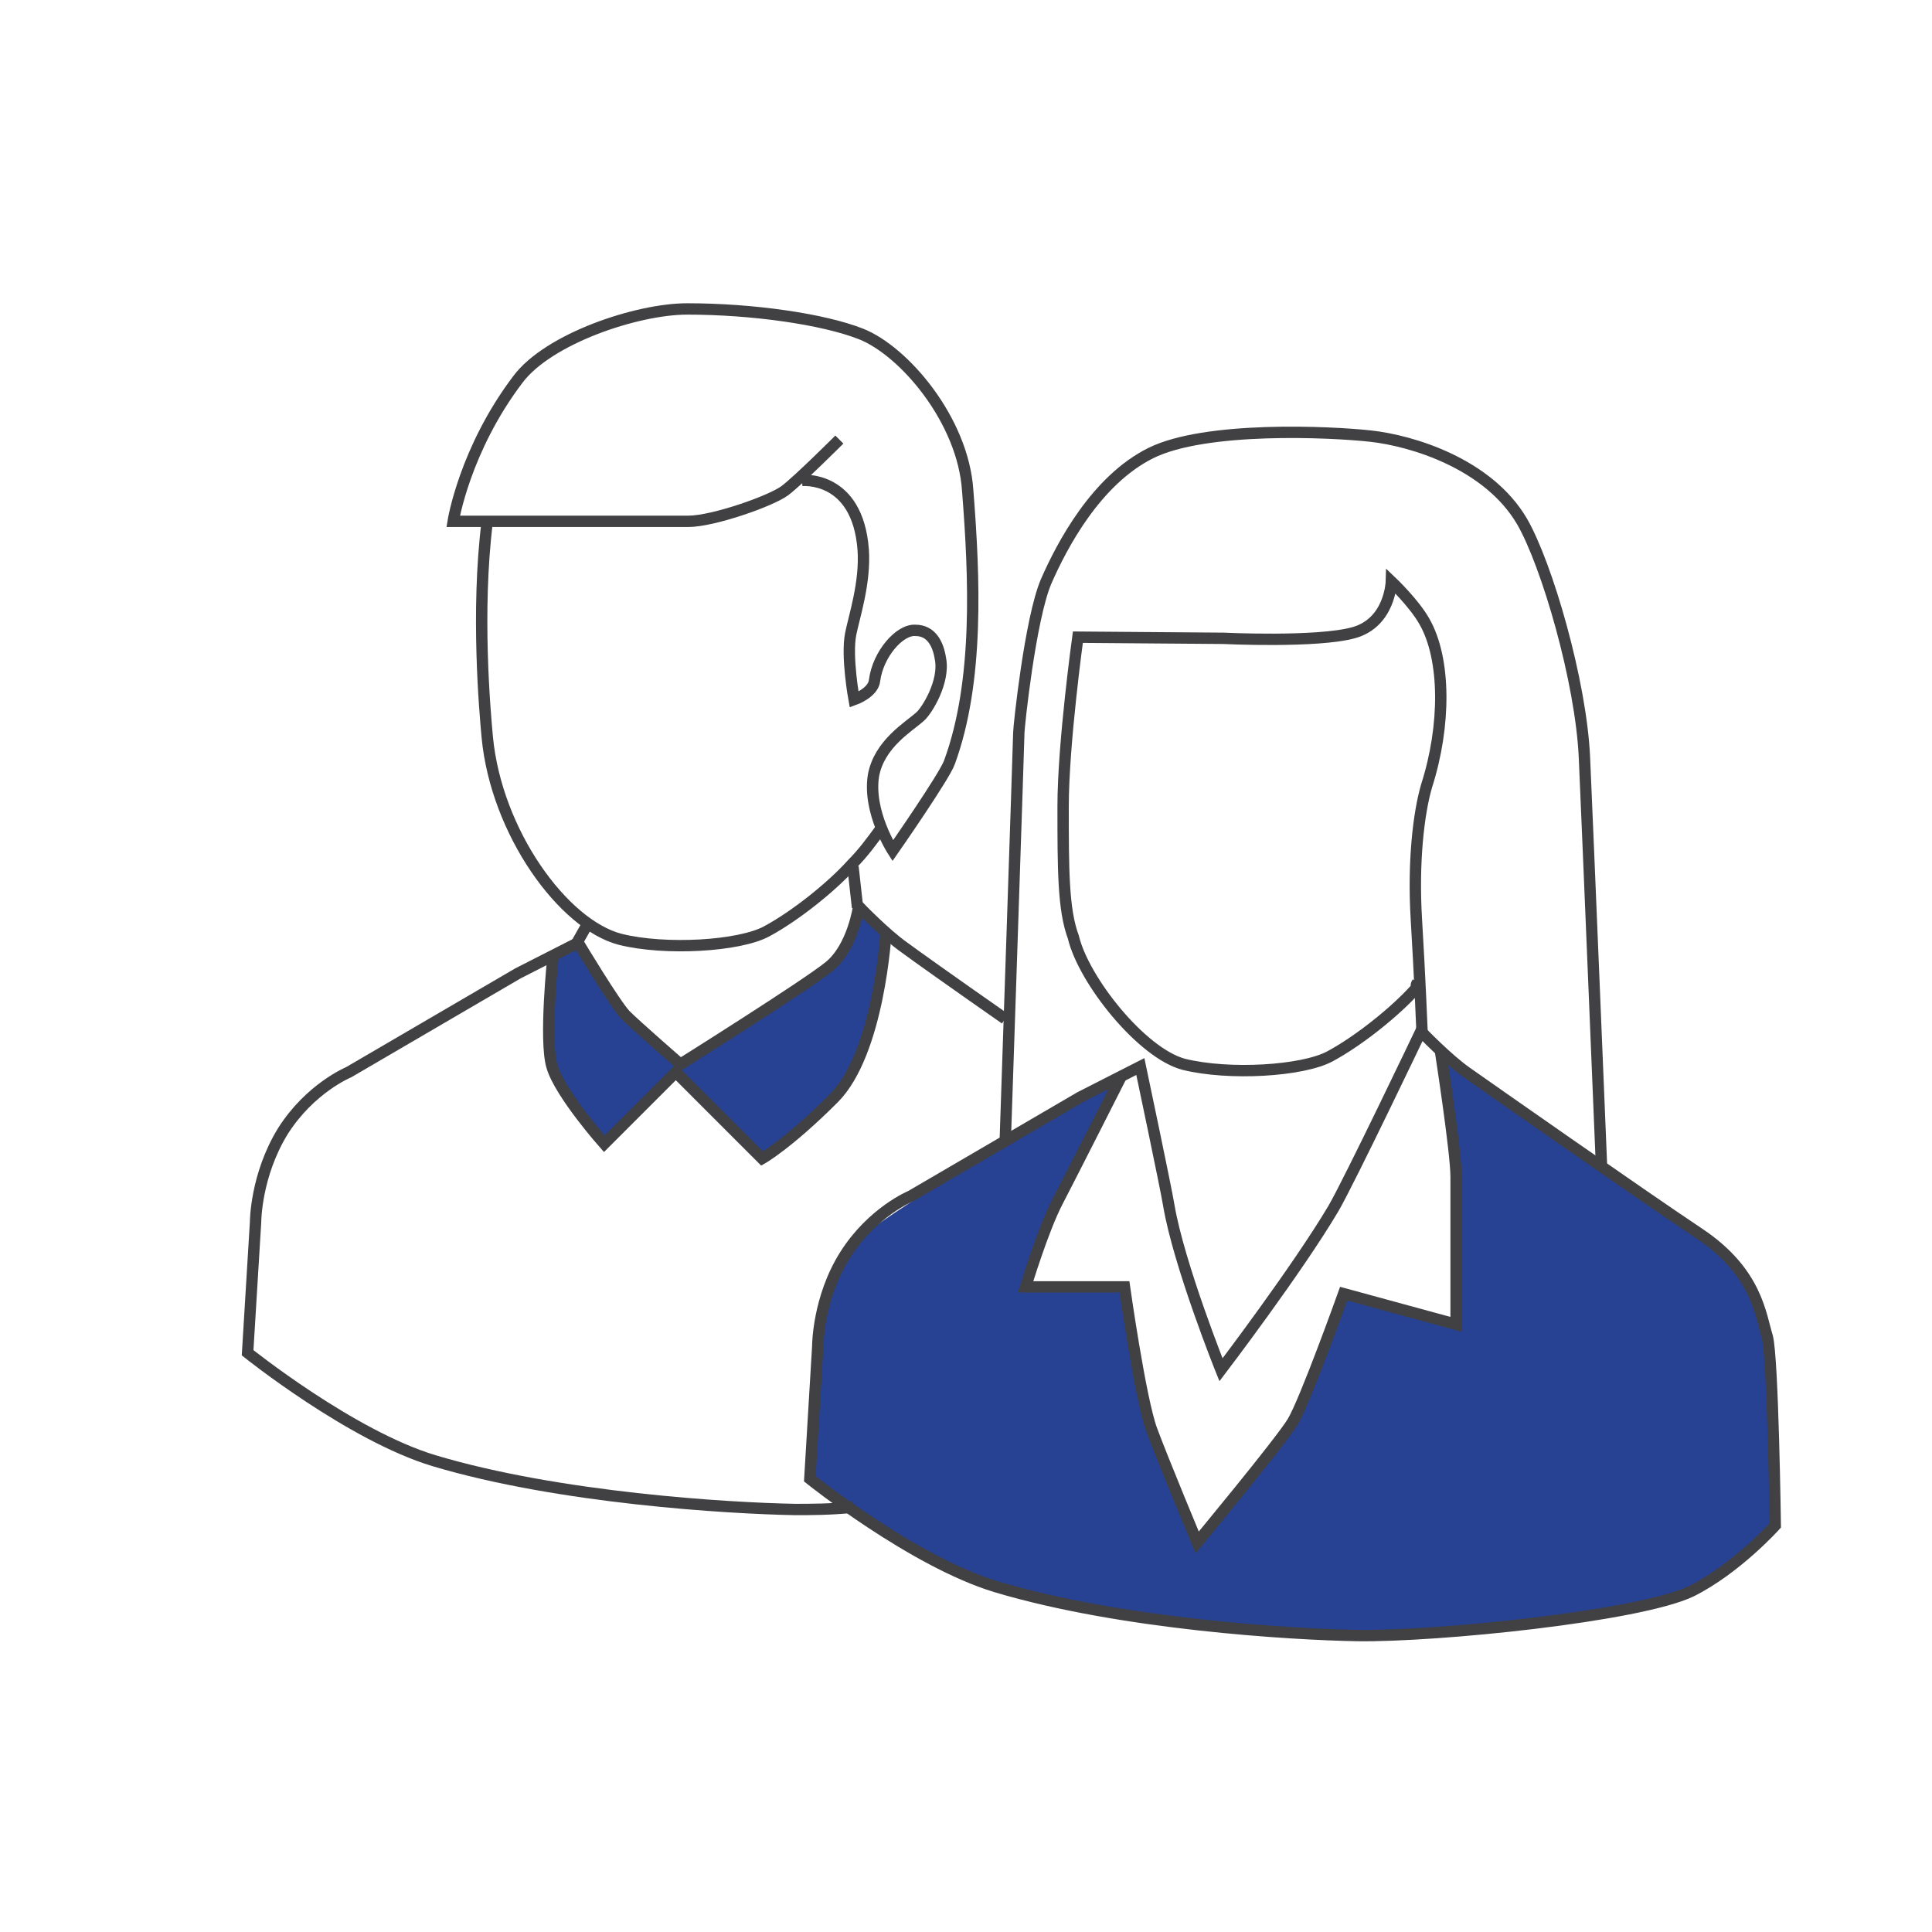
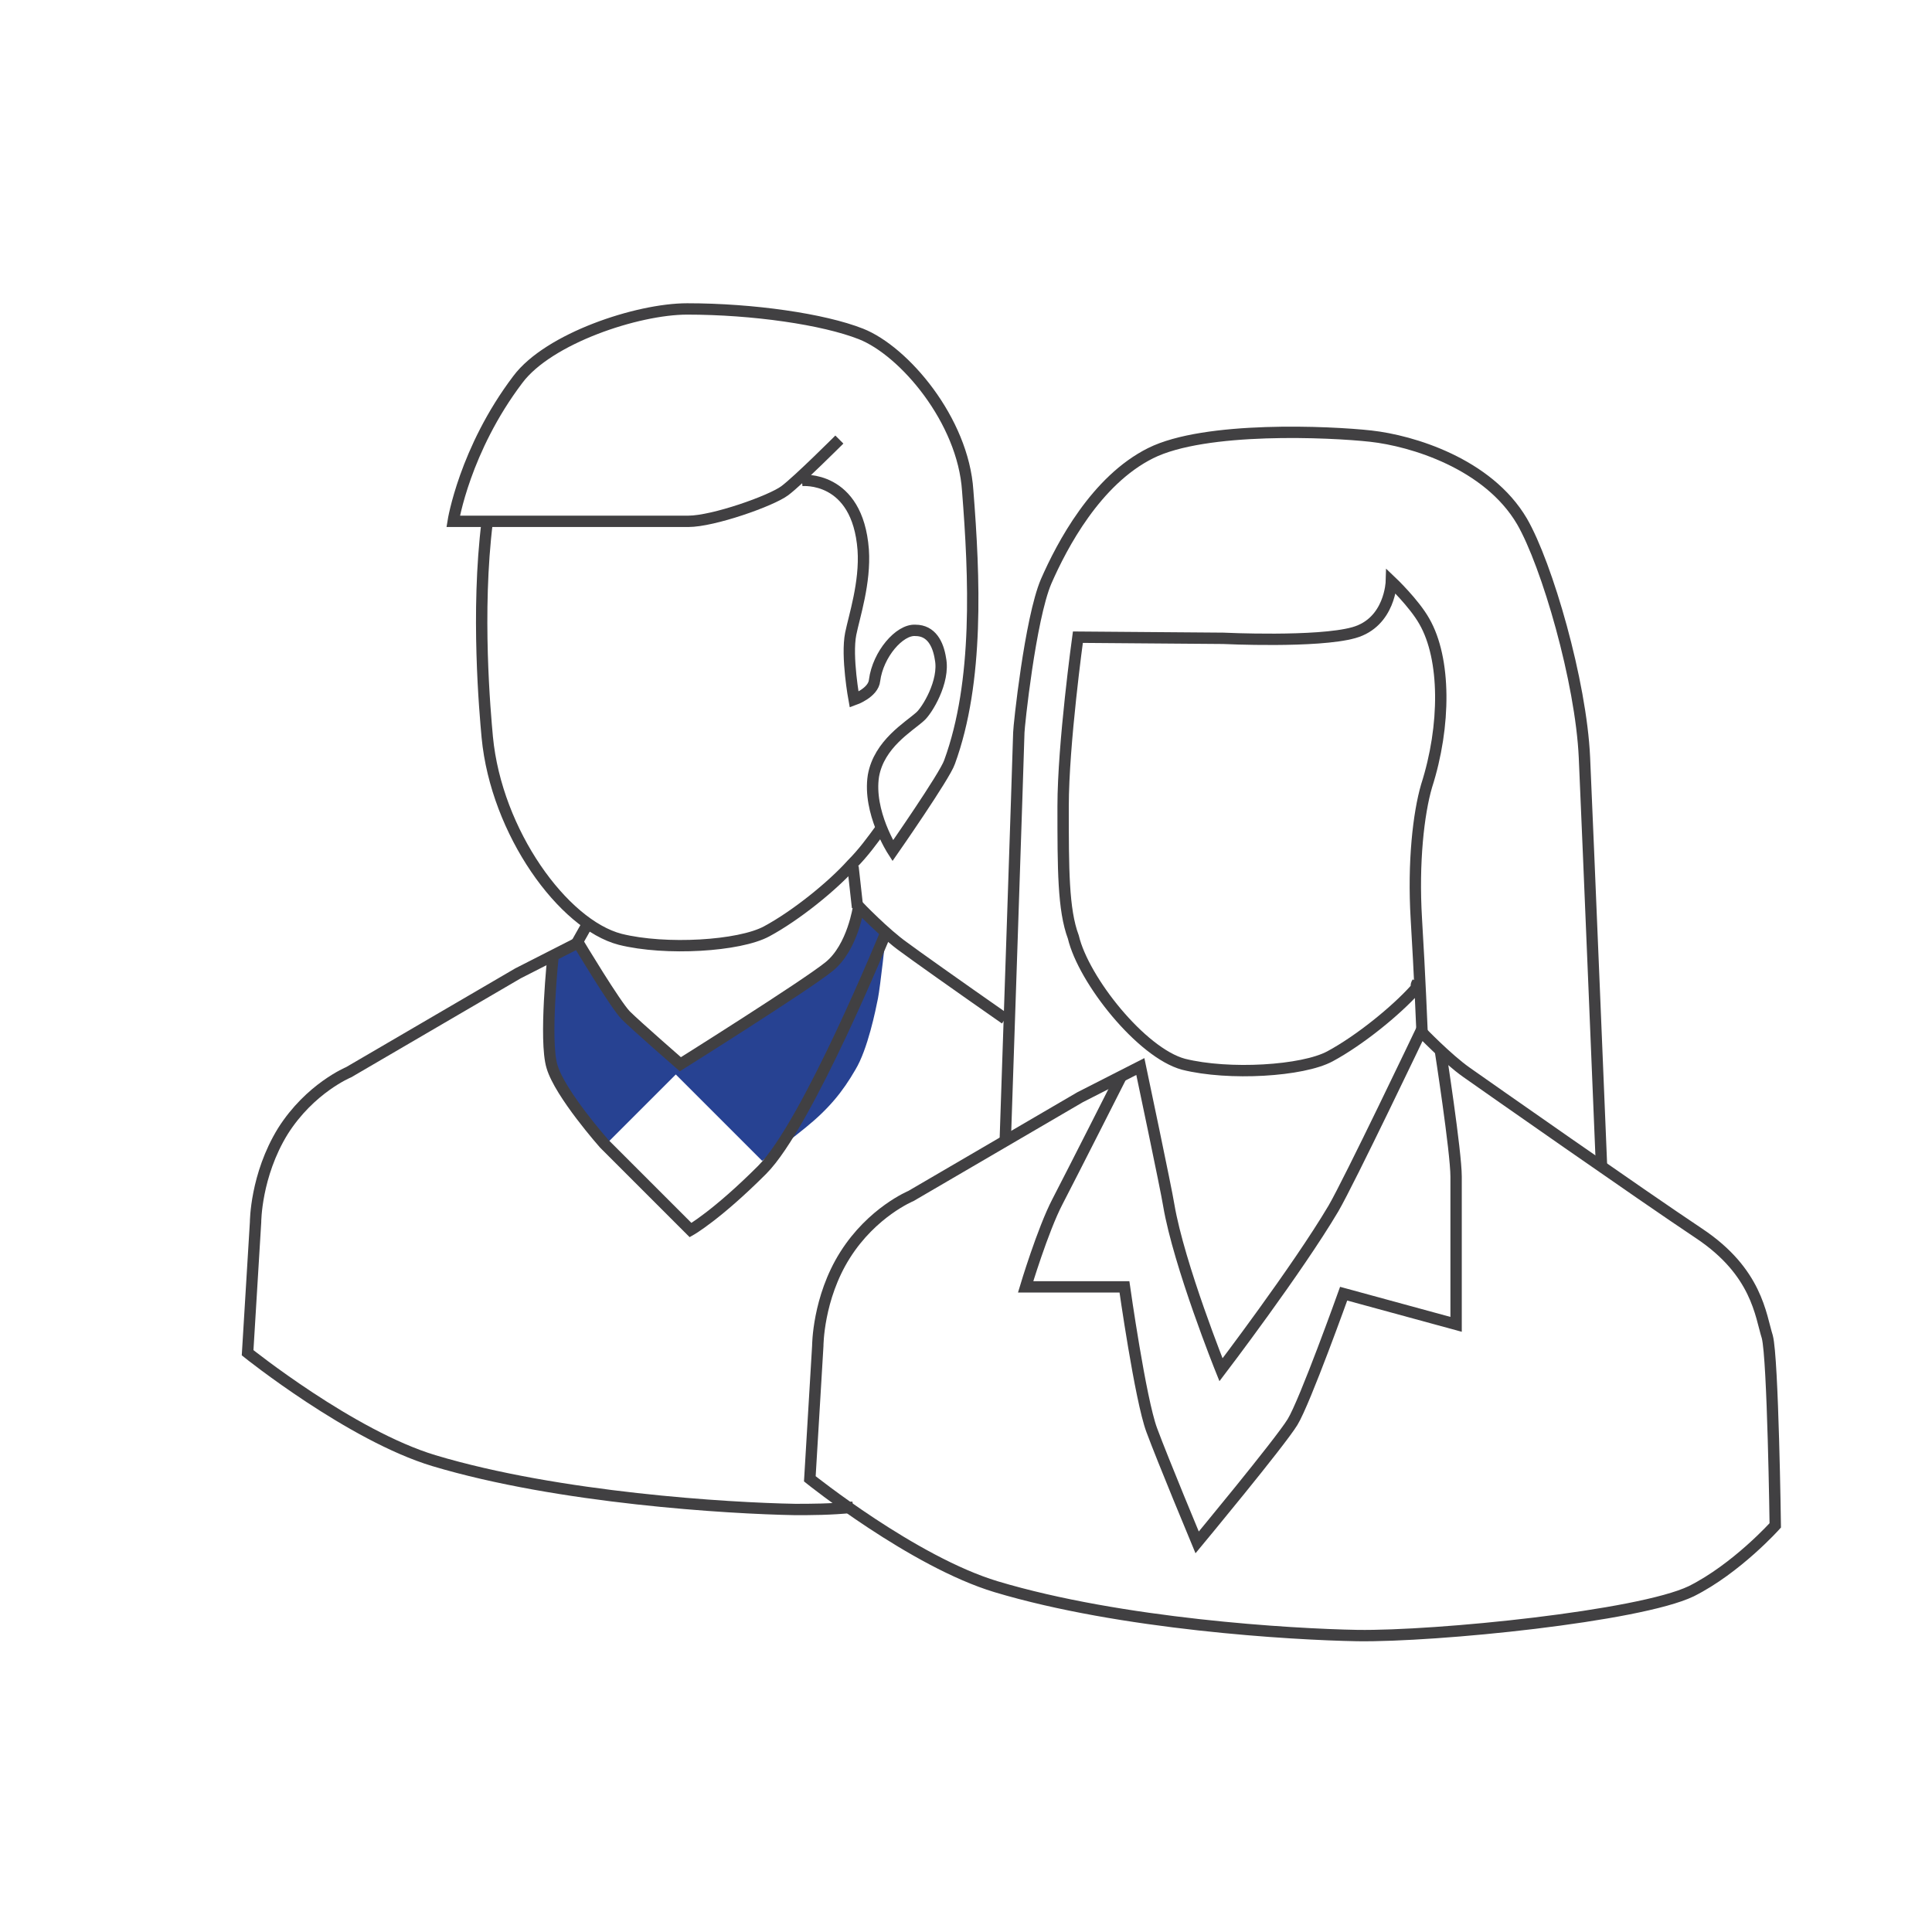
<svg xmlns="http://www.w3.org/2000/svg" version="1.1" id="Layer_1" x="0px" y="0px" viewBox="0 0 170.1 170.1" style="enable-background:new 0 0 170.1 170.1;" xml:space="preserve">
  <style type="text/css">
	.st0{fill:#274292;}
	.st1{fill:none;stroke:#414042;stroke-miterlimit:10;}
</style>
  <g id="Coloured_fields_above">
-     <path class="st0" d="M98.7,94.8L93.6,105l-3.2,8.4H99l2.1,11.6l4.1,10.4l7.9-9.1l1.6-3l3.5-9.3l9.9,2.7v-10.1l-0.1-4.4l-1.3-9.7   l10.4,7.7l11.2,7.7c0,0,3.2,2.3,3.9,3.1c0.6,0.7,2.5,3.3,3,5.7s1.1,17.8,1.1,17.8s-2.4,2.5-4.1,3.7c-1.6,1.1-3.8,2.9-9.7,3.8   c-6,0.9-16.8,2.3-21.4,2.2c-4.7-0.1-13.6-0.6-17-1.1c-3.5-0.5-14.1-2-17.8-3.7s-8.4-4-10.3-5.6s-4.7-3.4-4.7-3.4s0.6-11.9,1.2-14.7   c0.6-2.8,2.2-5.6,3.4-6.8s7.2-4.9,7.2-4.9L98.7,94.8z" />
    <path class="st0" d="M50.8,83l3.8,6l5.2,4.8l7.6-4.9l5-3.3l2.1-2.5l1-3.1l2.5,2.3c0,0-0.5,4.6-0.7,5.6s-0.9,4.5-2,6.3   c-1.1,1.9-2.3,3.4-4.4,5.1s-3.8,2.9-3.8,2.9l-7.6-7.6l-6.3,6.3c0,0-1.6-1.8-2.4-3c-0.8-1.2-1.4-2.2-2.1-3.5c-0.7-1.3,0-10.2,0-10.2   L50.8,83z" />
  </g>
  <g id="Line_drawings">
    <g>
      <g>
        <path class="st1" d="M71.3,130.2c0,0,9.1,7.3,16.4,9.5c11,3.3,26,4.2,31.8,4.3c7,0.1,24.8-1.7,29.4-3.9c4-2,7.4-5.8,7.4-5.8     s-0.2-14.7-0.7-16.6c-0.6-1.9-0.9-5.7-6-9.1s-18.8-13-20.5-14.2s-4-3.6-4-3.6s-6.3,13.2-7.7,15.6c-3.2,5.4-9.9,14.2-9.9,14.2     s-3.7-9.2-4.6-14.5c-0.2-1.3-2.5-12.2-2.5-12.2l-5.3,2.7l-14.9,8.7c0,0-3.4,1.4-5.8,5.2s-2.4,8-2.4,8L71.3,130.2z" />
        <path class="st1" d="M88.5,100.6c0,0,1.2-35.6,1.2-36.1s1-10,2.4-13.3c1.4-3.2,4.4-8.9,9.2-11.3c4.8-2.4,15.8-1.9,19.4-1.5     s10.3,2.4,13.3,7.5c2.2,3.8,5.2,14.1,5.5,20.8s1.5,35.9,1.5,35.9" />
        <path class="st1" d="M125.2,90.8c0,0-0.2-5-0.5-9.9c-0.3-5,0.2-9.3,0.9-11.7c1.7-5.3,1.7-11.2-0.2-14.5c-0.9-1.6-2.9-3.5-2.9-3.5     s-0.1,3.6-3.3,4.5c-3.2,0.9-11.5,0.5-11.5,0.5l-12.8-0.1c0,0-1.3,9.4-1.3,14.9s0,9.1,0.9,11.5c0.9,3.8,6,10.2,9.7,11.2     c4,1,10.5,0.6,12.9-0.7c2.6-1.4,5.8-4,7.5-5.9c0.2-0.3,0-0.3,0.2-0.6" />
        <path class="st1" d="M98.7,94.8c0,0-4.3,8.5-5.6,11c-1.3,2.5-2.8,7.5-2.8,7.5H99c0,0,1.4,9.9,2.4,12.6c1,2.7,4,9.9,4,9.9     s7.3-8.8,8.4-10.6c1.1-1.8,4.5-11.3,4.5-11.3l9.9,2.7c0,0,0-10.7,0-13c0-2.2-1.4-11.2-1.4-11.2" />
      </g>
      <g>
        <path class="st1" d="M42.9,45.9c-1,8-0.2,16.8,0,19c0.8,8.4,6.7,16.5,11.7,17.8c4,1,10.5,0.6,12.9-0.7c2.6-1.4,5.8-4,7.5-5.9     c1-1,1.8-2.1,2.6-3.2" />
        <path class="st1" d="M88.5,89.7c-4.3-3-8.1-5.7-8.9-6.3c-1.7-1.2-4-3.6-4-3.6s-0.5,3.6-2.6,5.3s-13.1,8.6-13.1,8.6     s-3.9-3.4-4.8-4.3c-0.9-0.9-4.2-6.4-4.2-6.4l-5.3,2.7l-14.9,8.7c0,0-3.4,1.4-5.8,5.2c-2.4,3.9-2.4,8-2.4,8l-0.7,11.5     c0,0,9.1,7.3,16.4,9.5c11,3.3,26,4.2,31.8,4.3c1.4,0,3.1,0,5.1-0.2" />
        <path class="st1" d="M73.9,38.7c0,0-3.6,3.6-4.8,4.5s-6.3,2.7-8.5,2.7s-9.3,0-10.5,0c-1.1,0-10.2,0-10.2,0s1-6.3,5.7-12.5     c2.7-3.6,10.5-6.2,14.9-6.2c5.8,0,12,0.9,15.3,2.2c3.8,1.5,9,7.6,9.4,13.8c0.6,7.6,1,16.8-1.6,23.9c-0.4,1.2-5,7.8-5,7.8     s-2.2-3.4-1.7-6.6c0.5-2.8,3.1-4.3,4.1-5.2c0.6-0.5,2.2-3.1,1.8-5.1c-0.2-1.3-0.8-2.5-2.2-2.5c-1.4-0.1-3.3,2.1-3.6,4.4     c-0.1,1.1-1.8,1.7-1.8,1.7s-0.7-3.8-0.3-5.8c0.3-1.5,1.3-4.5,1.1-7.4c-0.5-6.6-5.4-6.1-5.4-6.1" />
-         <path class="st1" d="M48.7,84.1c0,0-0.8,7.5-0.1,9.8c0.7,2.4,4.6,6.8,4.6,6.8l6.3-6.3l7.6,7.6c0,0,2.3-1.3,6.3-5.3     S78,82.1,78,82.1" />
+         <path class="st1" d="M48.7,84.1c0,0-0.8,7.5-0.1,9.8c0.7,2.4,4.6,6.8,4.6,6.8l7.6,7.6c0,0,2.3-1.3,6.3-5.3     S78,82.1,78,82.1" />
        <line class="st1" x1="75.5" y1="79.9" x2="75.1" y2="76.3" />
        <line class="st1" x1="50.8" y1="83" x2="51.7" y2="81.4" />
      </g>
    </g>
  </g>
</svg>